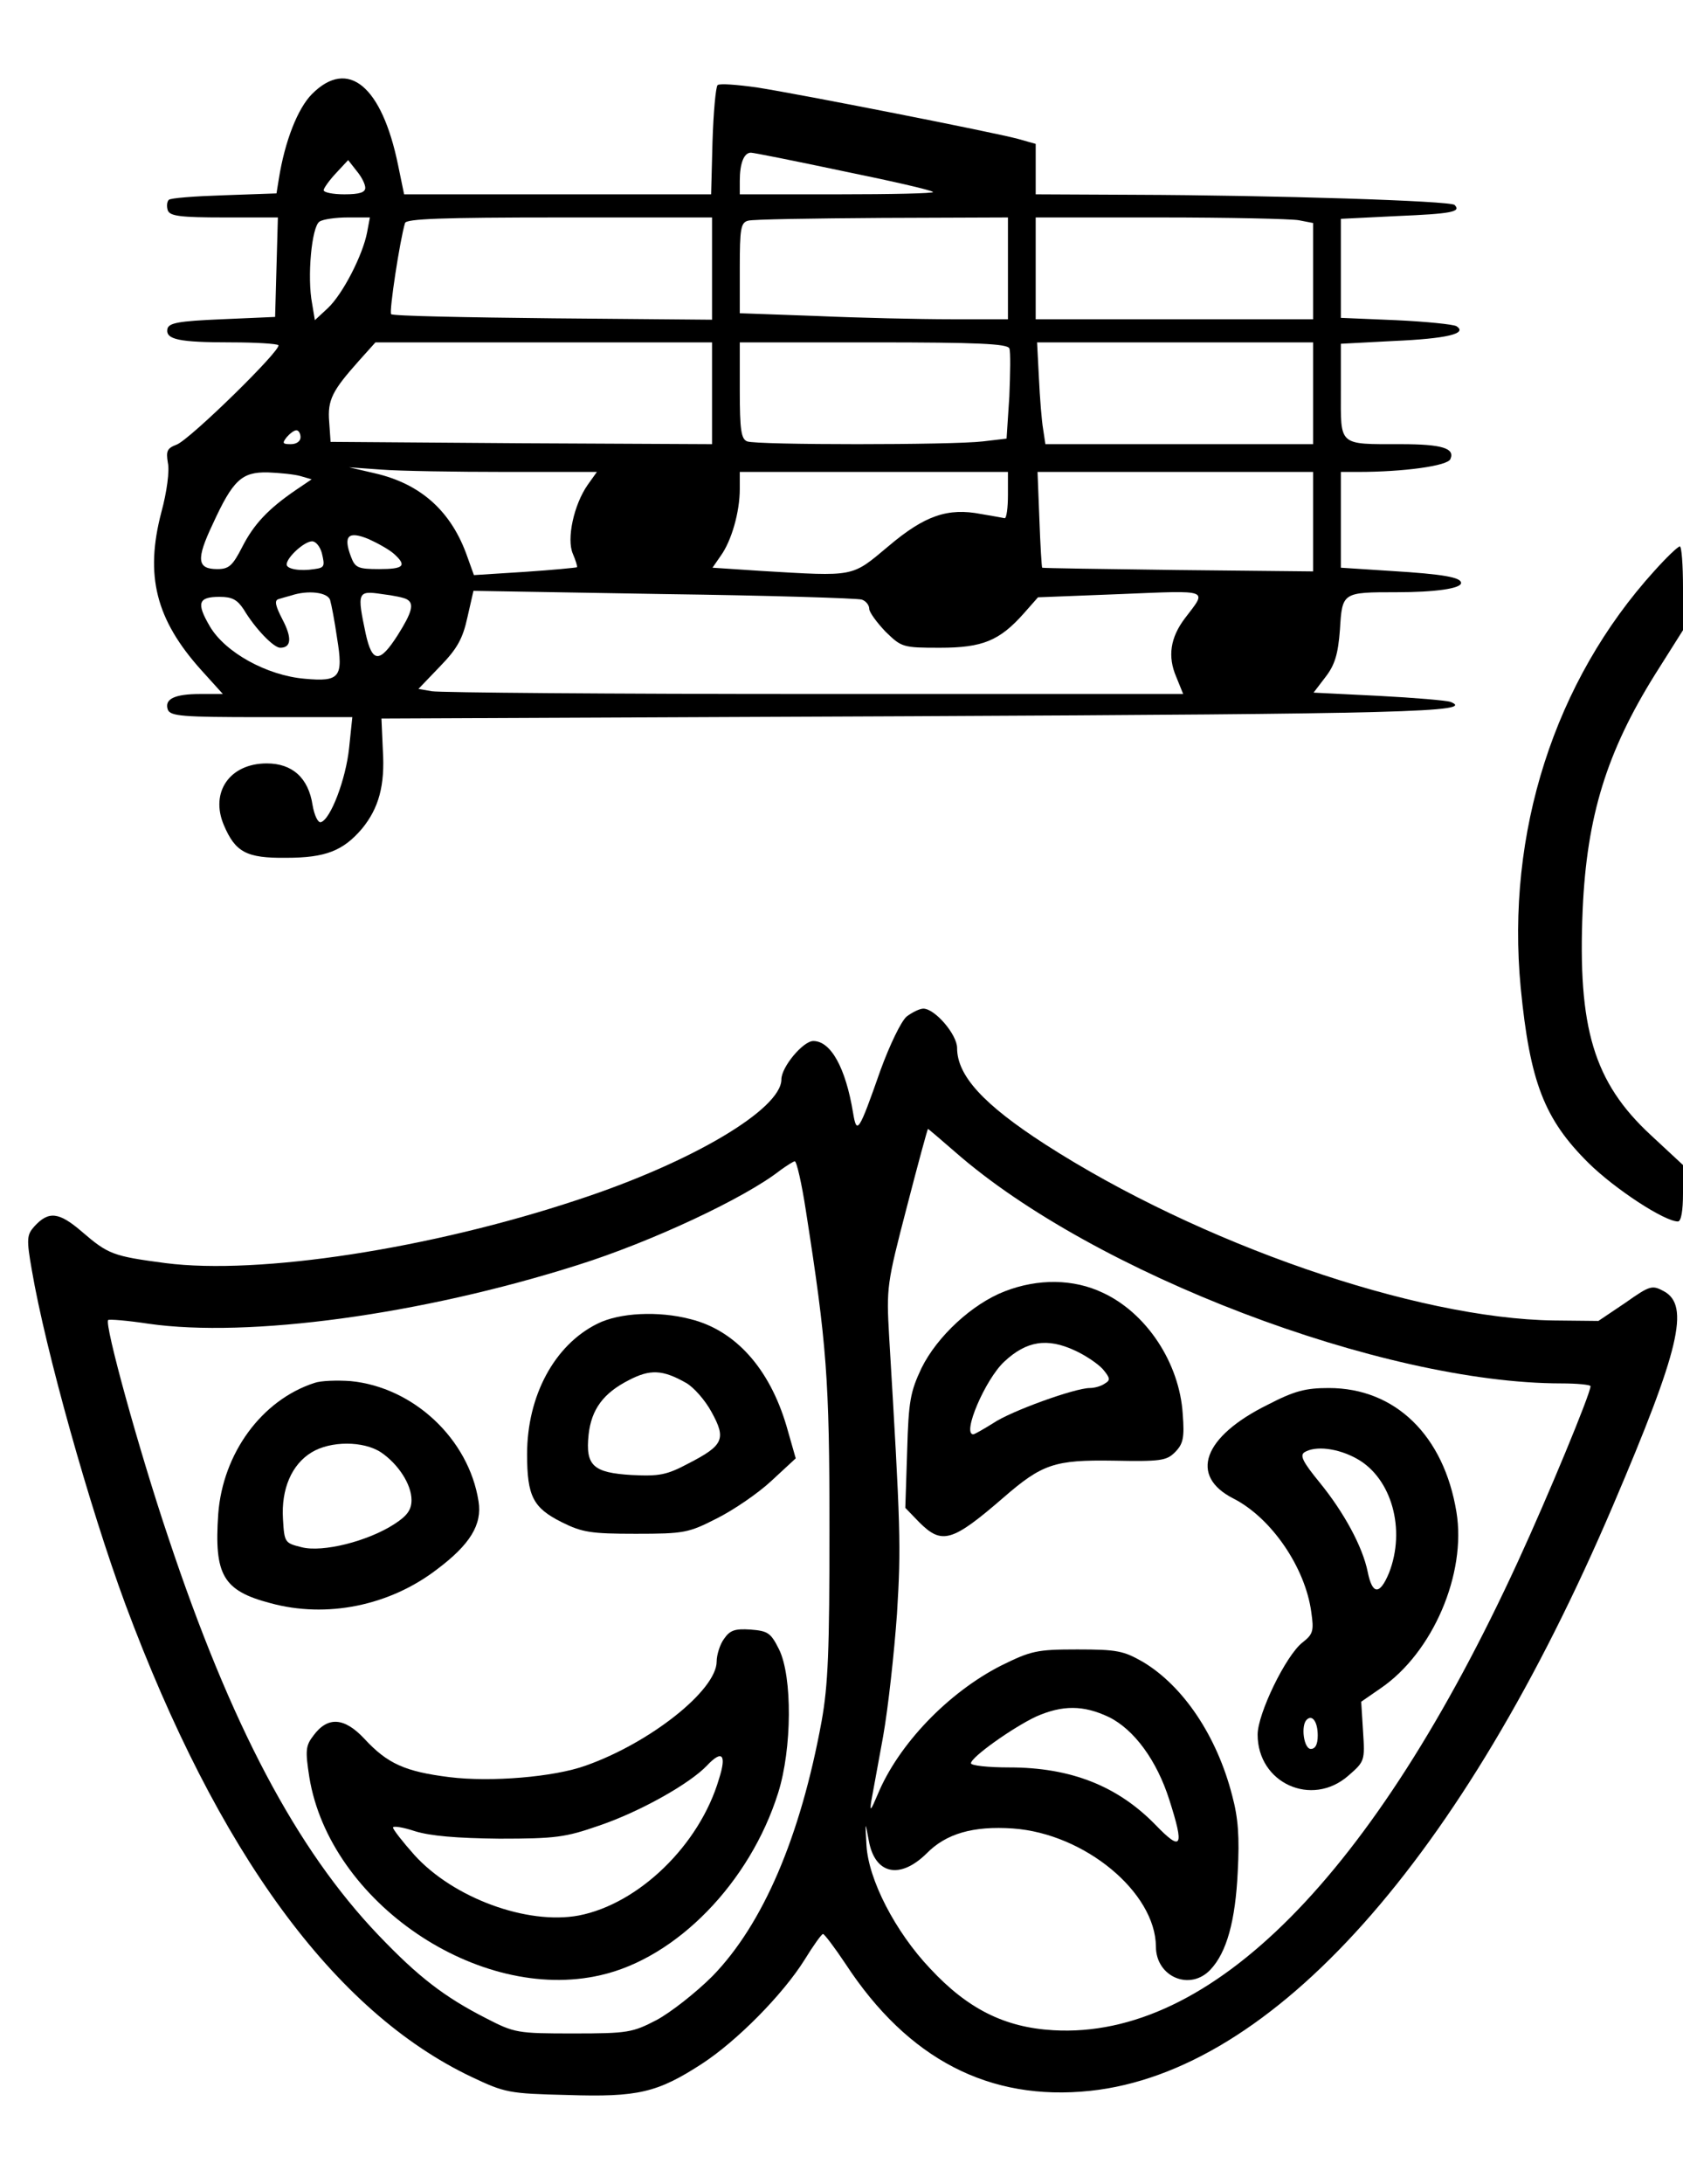
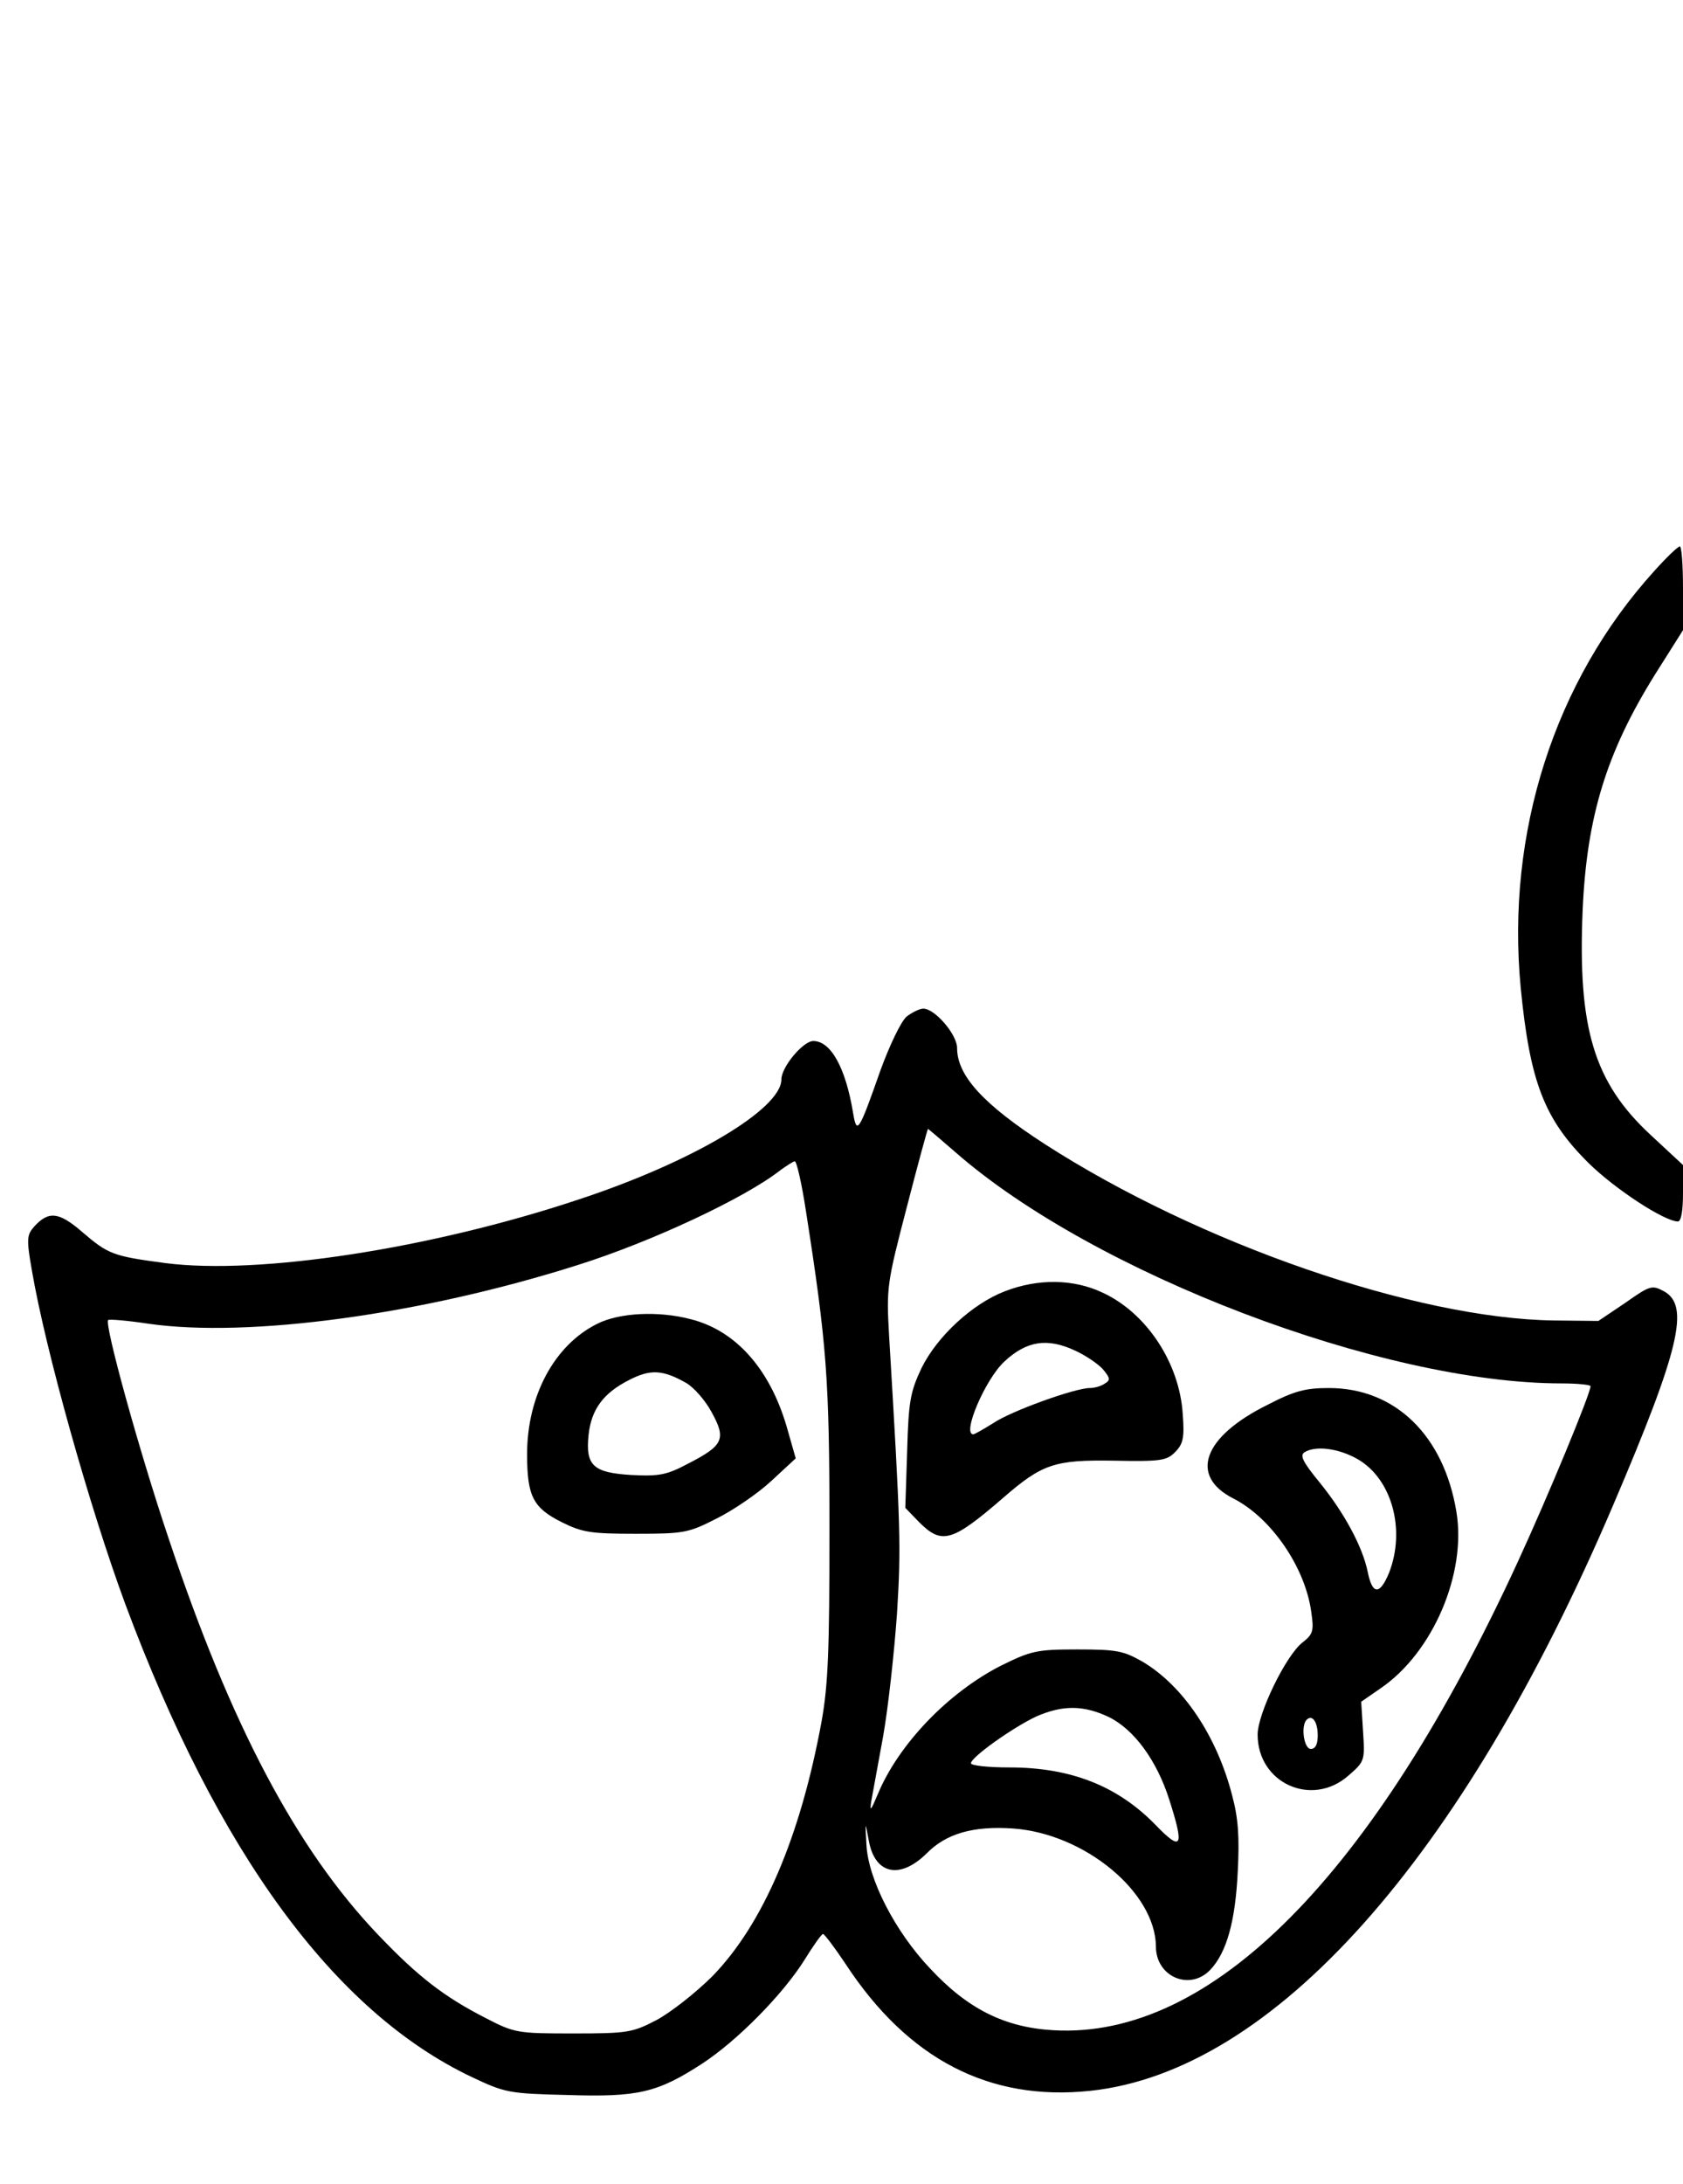
<svg xmlns="http://www.w3.org/2000/svg" version="1.0" width="273pt" height="354pt" viewBox="0 0 364 472" preserveAspectRatio="xMidYMid meet">
  <g transform="translate(0,472) scale(0.1,-0.1)" fill="#000000" stroke="none">
-     <path d="M675 4517 c-31 -31 -59 -102 -72 -184 l-5 -31 -113 -4 c-63 -2 -117 -6 -120 -10 -4 -4 -5 -14 -2 -23 5 -12 27 -15 122 -15 l116 0 -3 -107 -3 -108 -115 -5 c-95 -4 -115 -8 -118 -21 -4 -23 25 -29 139 -29 53 0 98 -3 101 -6 9 -8 -191 -204 -220 -215 -21 -8 -23 -14 -19 -39 4 -17 -2 -63 -14 -107 -36 -137 -12 -232 86 -341 l47 -52 -49 0 c-56 0 -78 -11 -70 -34 6 -14 32 -16 202 -16 l197 0 -7 -67 c-7 -67 -40 -154 -61 -160 -6 -2 -14 14 -18 37 -9 59 -44 90 -99 90 -80 0 -123 -62 -93 -133 25 -59 49 -72 135 -71 85 0 123 15 164 63 36 44 50 93 45 170 l-3 68 1146 5 c1067 5 1223 9 1166 31 -8 3 -78 9 -155 13 l-141 7 26 34 c20 26 27 49 31 102 5 81 5 81 123 81 83 0 139 8 139 20 0 12 -37 19 -152 26 l-108 7 0 103 0 104 38 0 c97 0 194 13 199 28 10 23 -18 32 -107 32 -137 0 -130 -5 -130 115 l0 102 114 6 c115 5 161 16 136 32 -7 4 -66 10 -131 13 l-119 5 0 107 0 107 121 6 c118 5 140 9 125 24 -8 9 -392 21 -693 22 l-213 1 0 55 0 54 -39 11 c-52 14 -468 96 -564 111 -43 6 -81 9 -85 5 -4 -4 -9 -59 -11 -122 l-3 -114 -332 0 -332 0 -13 63 c-35 171 -108 232 -186 154z m1149 -167 c103 -21 191 -41 194 -45 3 -3 -90 -5 -206 -5 l-212 0 0 29 c0 38 9 61 24 61 6 0 96 -18 200 -40z m-1034 -36 c0 -10 -13 -14 -45 -14 -25 0 -45 4 -45 9 0 4 12 21 26 36 l27 29 18 -23 c11 -13 19 -29 19 -37z m4 -96 c-9 -48 -52 -133 -85 -164 l-28 -26 -6 36 c-11 57 -1 166 16 177 7 5 35 9 61 9 l48 0 -6 -32z m746 -78 l0 -111 -344 3 c-189 2 -347 5 -350 9 -5 4 19 161 30 197 3 9 78 12 334 12 l330 0 0 -110z m640 0 l0 -110 -123 0 c-68 0 -199 3 -290 7 l-167 6 0 98 c0 84 2 98 18 102 9 3 140 5 290 6 l272 1 0 -110z m629 104 l31 -6 0 -104 0 -104 -300 0 -300 0 0 110 0 110 269 0 c148 0 283 -3 300 -6z m-1269 -374 l0 -110 -412 2 -413 3 -3 43 c-4 48 7 68 65 133 l35 39 364 0 364 0 0 -110z m643 97 c3 -7 2 -54 0 -104 l-6 -91 -51 -6 c-66 -8 -490 -8 -510 0 -13 5 -16 25 -16 110 l0 104 289 0 c226 0 290 -3 294 -13z m657 -97 l0 -110 -290 0 -289 0 -5 33 c-3 17 -7 67 -9 110 l-4 77 299 0 298 0 0 -110z m-2190 -95 c0 -9 -9 -15 -21 -15 -18 0 -19 2 -9 15 7 8 16 15 21 15 5 0 9 -7 9 -15z m443 -75 l198 0 -20 -28 c-30 -43 -46 -117 -32 -149 6 -14 10 -27 9 -29 -2 -1 -53 -6 -113 -10 l-110 -7 -14 39 c-34 98 -100 158 -200 181 l-56 13 70 -5 c39 -3 159 -5 268 -5z m-443 -9 l24 -7 -34 -23 c-60 -41 -91 -74 -116 -123 -21 -41 -29 -48 -54 -48 -44 0 -46 21 -10 97 44 96 63 113 119 112 25 -1 57 -4 71 -8z m1530 -41 c0 -27 -3 -50 -7 -50 -5 1 -27 5 -51 9 -72 14 -122 -3 -201 -70 -80 -67 -71 -65 -274 -53 l-106 7 18 26 c23 32 41 94 41 144 l0 37 290 0 290 0 0 -50z m660 -57 l0 -108 -292 3 c-161 2 -293 4 -294 5 -1 1 -4 48 -6 105 l-4 102 298 0 298 0 0 -107z m-1988 -70 c29 -26 21 -33 -32 -33 -46 0 -52 3 -61 27 -17 45 -6 56 38 38 20 -9 45 -23 55 -32z m-156 2 c7 -29 6 -32 -16 -35 -31 -5 -60 0 -60 10 0 15 38 50 55 50 8 0 17 -11 21 -25z m18 -102 c3 -10 10 -47 15 -82 14 -85 6 -95 -70 -88 -82 7 -172 57 -205 113 -30 51 -25 64 21 64 27 0 38 -6 52 -27 25 -42 65 -83 79 -83 24 0 26 21 5 61 -15 29 -18 41 -9 44 7 2 20 6 28 8 36 12 79 7 84 -10z m167 1 c15 -9 10 -28 -21 -77 -39 -61 -55 -60 -69 3 -19 90 -18 94 35 86 25 -3 50 -8 55 -12z m983 0 c9 -3 16 -12 16 -20 0 -7 16 -29 35 -49 35 -34 37 -35 118 -35 92 0 129 15 182 75 l30 34 179 7 c196 8 187 11 139 -52 -32 -42 -38 -83 -19 -127 l15 -37 -798 0 c-439 0 -811 3 -827 6 l-29 5 47 49 c37 38 49 60 59 106 l13 57 412 -7 c227 -3 420 -9 428 -12z" />
    <path d="M3578 3486 c-216 -238 -321 -566 -289 -901 20 -204 51 -284 147 -379 57 -56 164 -126 193 -126 7 0 11 23 11 61 l0 61 -70 65 c-123 114 -158 231 -147 487 9 202 52 341 157 509 l60 95 0 91 c0 50 -3 91 -7 90 -5 -1 -29 -24 -55 -53z" />
    <path d="M1961 2523 c-12 -10 -37 -62 -57 -117 -47 -134 -51 -139 -59 -91 -16 97 -48 155 -86 155 -22 0 -69 -56 -69 -83 0 -64 -193 -179 -440 -260 -319 -106 -690 -163 -892 -137 -114 15 -124 19 -181 68 -50 43 -72 45 -103 11 -16 -18 -17 -27 -5 -95 29 -170 124 -510 202 -721 200 -537 452 -881 749 -1022 72 -34 80 -36 207 -39 153 -5 195 5 292 68 75 49 174 149 221 224 19 31 37 56 40 56 3 0 25 -29 49 -65 135 -206 311 -297 529 -274 395 42 804 500 1131 1266 144 337 166 431 110 462 -26 14 -30 13 -84 -25 l-58 -39 -96 1 c-299 4 -767 166 -1101 381 -133 86 -190 148 -190 208 0 29 -48 85 -73 85 -8 0 -24 -8 -36 -17z m105 -293 c299 -262 924 -500 1311 -500 35 0 63 -3 63 -6 0 -16 -92 -238 -157 -379 -312 -678 -663 -1033 -1005 -1013 -105 6 -185 46 -266 133 -76 80 -134 193 -138 267 -3 53 -3 53 5 10 13 -73 67 -85 125 -28 42 43 101 60 187 54 155 -11 308 -138 309 -255 0 -66 74 -97 118 -50 35 37 54 105 59 212 4 74 1 116 -12 164 -33 129 -106 237 -193 289 -42 24 -56 27 -142 27 -88 0 -100 -3 -165 -35 -114 -58 -222 -170 -267 -279 -14 -33 -17 -38 -14 -16 3 17 15 81 26 142 11 62 24 181 30 265 9 146 8 183 -17 600 -6 105 -5 113 38 278 24 93 45 170 46 170 1 0 28 -23 59 -50z m-323 -127 c45 -288 51 -363 51 -688 0 -263 -3 -337 -17 -415 -46 -251 -127 -439 -236 -551 -36 -36 -91 -79 -121 -95 -52 -27 -62 -29 -180 -29 -121 0 -127 1 -189 33 -90 46 -146 89 -232 179 -178 186 -320 455 -455 860 -63 187 -139 462 -130 470 2 2 41 -1 87 -8 216 -31 589 19 929 127 159 50 362 145 438 205 14 10 28 19 31 19 4 0 15 -48 24 -107z m655 -1094 c55 -27 104 -94 131 -179 33 -103 27 -113 -30 -54 -82 84 -183 124 -316 124 -46 0 -83 4 -83 9 0 13 90 77 141 101 57 25 102 25 157 -1z" />
    <path d="M2173 1929 c-70 -27 -146 -97 -180 -166 -24 -51 -28 -71 -31 -179 l-4 -123 30 -31 c49 -49 71 -43 182 53 84 73 111 82 238 80 102 -2 115 0 133 18 18 18 21 31 17 83 -7 110 -78 218 -173 262 -63 30 -140 31 -212 3z m152 -128 c22 -10 49 -28 60 -40 16 -19 17 -24 5 -31 -8 -6 -23 -10 -33 -10 -32 0 -171 -50 -209 -76 -21 -13 -40 -24 -43 -24 -25 0 26 119 67 157 48 45 93 52 153 24z" />
    <path d="M2742 1684 c-140 -69 -171 -154 -74 -203 82 -42 155 -149 168 -245 6 -41 4 -48 -19 -66 -36 -28 -97 -154 -97 -199 0 -105 117 -158 196 -89 36 31 36 33 32 96 l-4 64 42 29 c113 77 186 248 164 381 -27 165 -132 268 -276 268 -50 0 -74 -6 -132 -36z m193 -117 c75 -42 106 -153 69 -247 -20 -48 -36 -47 -46 3 -11 54 -51 128 -104 193 -36 44 -43 58 -33 65 24 15 73 9 114 -14z m-85 -598 c0 -19 -5 -29 -15 -29 -15 0 -22 50 -9 63 12 12 24 -4 24 -34z" />
    <path d="M1292 1859 c-93 -46 -152 -156 -152 -282 0 -91 13 -116 75 -147 44 -22 63 -25 160 -25 105 0 114 2 175 33 36 18 89 54 118 81 l53 49 -20 70 c-37 125 -111 207 -208 231 -69 18 -153 14 -201 -10z m192 -128 c16 -9 41 -37 55 -63 32 -58 26 -72 -50 -111 -47 -25 -63 -28 -123 -25 -83 5 -100 20 -93 87 6 55 32 90 87 118 46 24 73 23 124 -6z" />
-     <path d="M680 1731 c-114 -37 -198 -152 -208 -283 -9 -132 10 -166 113 -193 121 -33 257 -6 360 73 72 54 98 97 90 147 -21 135 -141 247 -277 260 -29 2 -64 1 -78 -4z m144 -150 c37 -25 66 -69 66 -103 0 -21 -9 -34 -37 -52 -57 -37 -155 -62 -201 -50 -36 9 -37 10 -40 61 -4 65 19 118 62 144 41 25 112 25 150 0z" />
-     <path d="M1566 1178 c-9 -12 -16 -35 -16 -49 0 -62 -144 -176 -283 -225 -69 -25 -206 -36 -295 -25 -96 12 -134 29 -184 83 -43 46 -79 49 -110 7 -17 -22 -18 -32 -9 -90 44 -270 366 -489 630 -428 164 37 323 200 384 394 30 95 31 251 2 310 -18 36 -24 40 -62 43 -33 2 -44 -1 -57 -20z m-11 -303 c-42 -143 -174 -270 -303 -295 -112 -21 -272 38 -356 131 -25 28 -46 55 -46 59 0 4 21 1 48 -8 33 -10 88 -15 182 -16 122 0 143 3 215 28 89 30 197 91 234 130 33 35 43 24 26 -29z" />
  </g>
</svg>